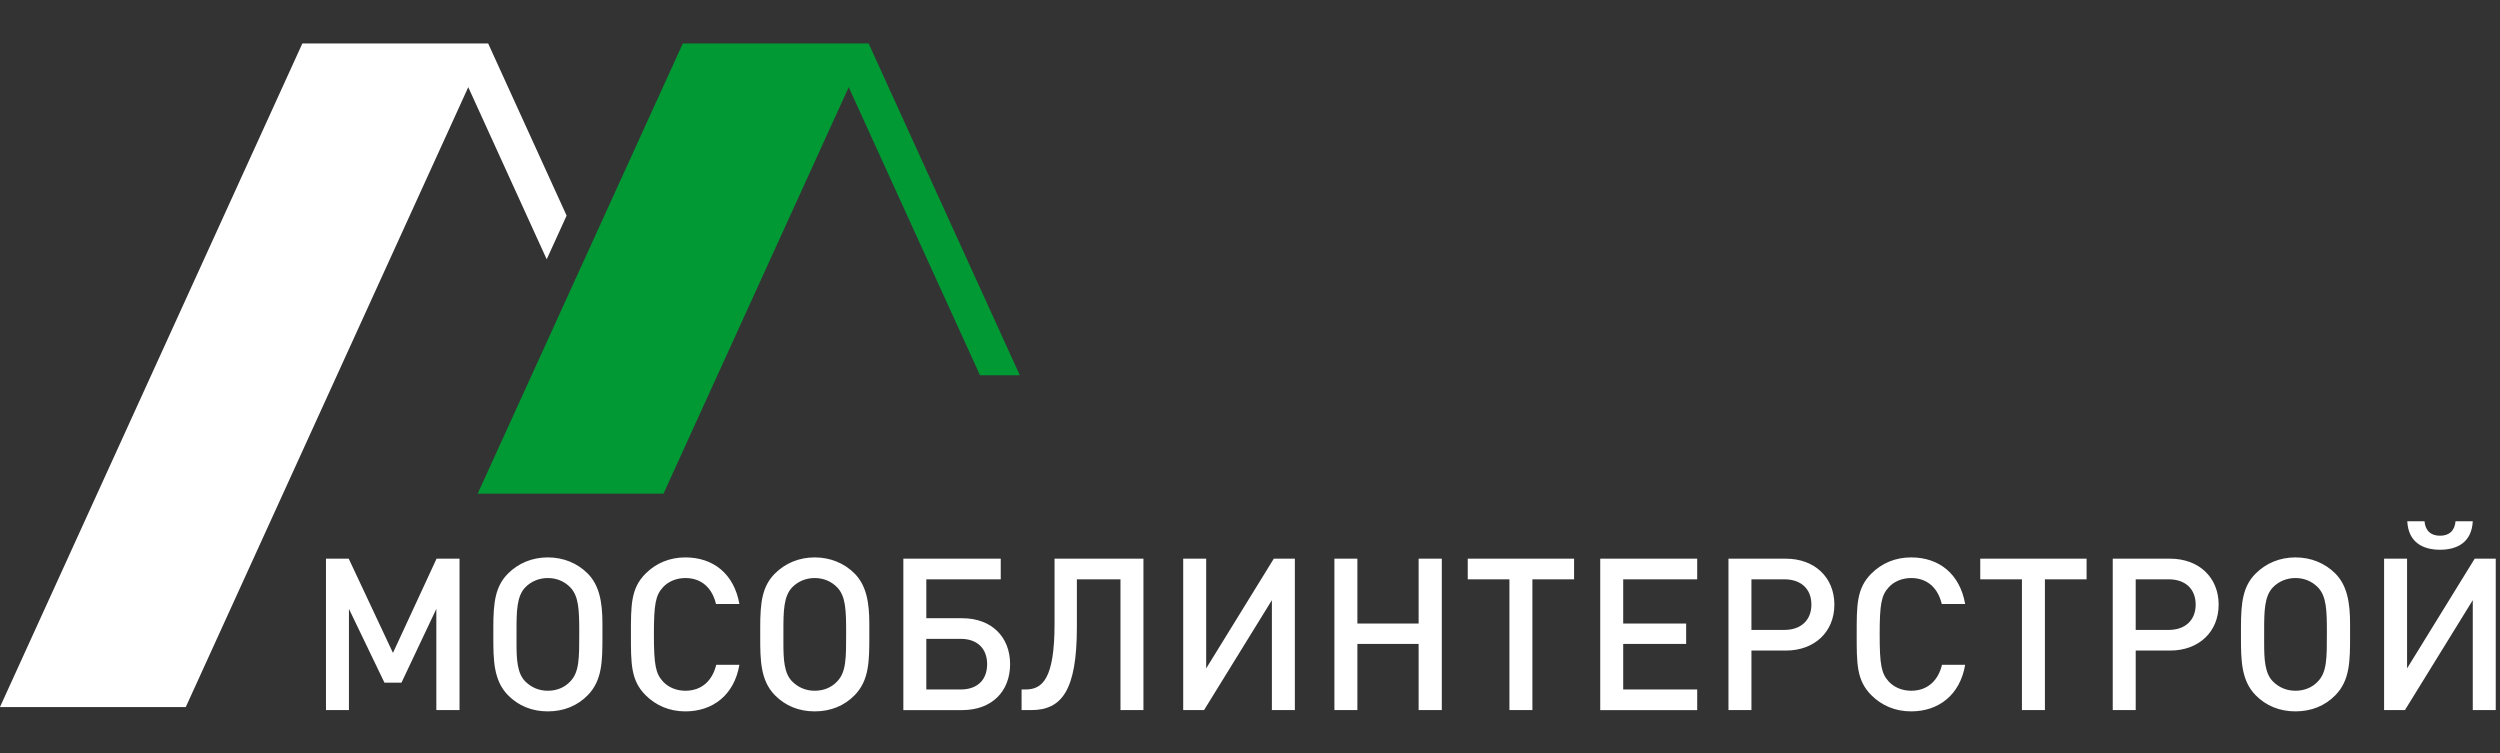
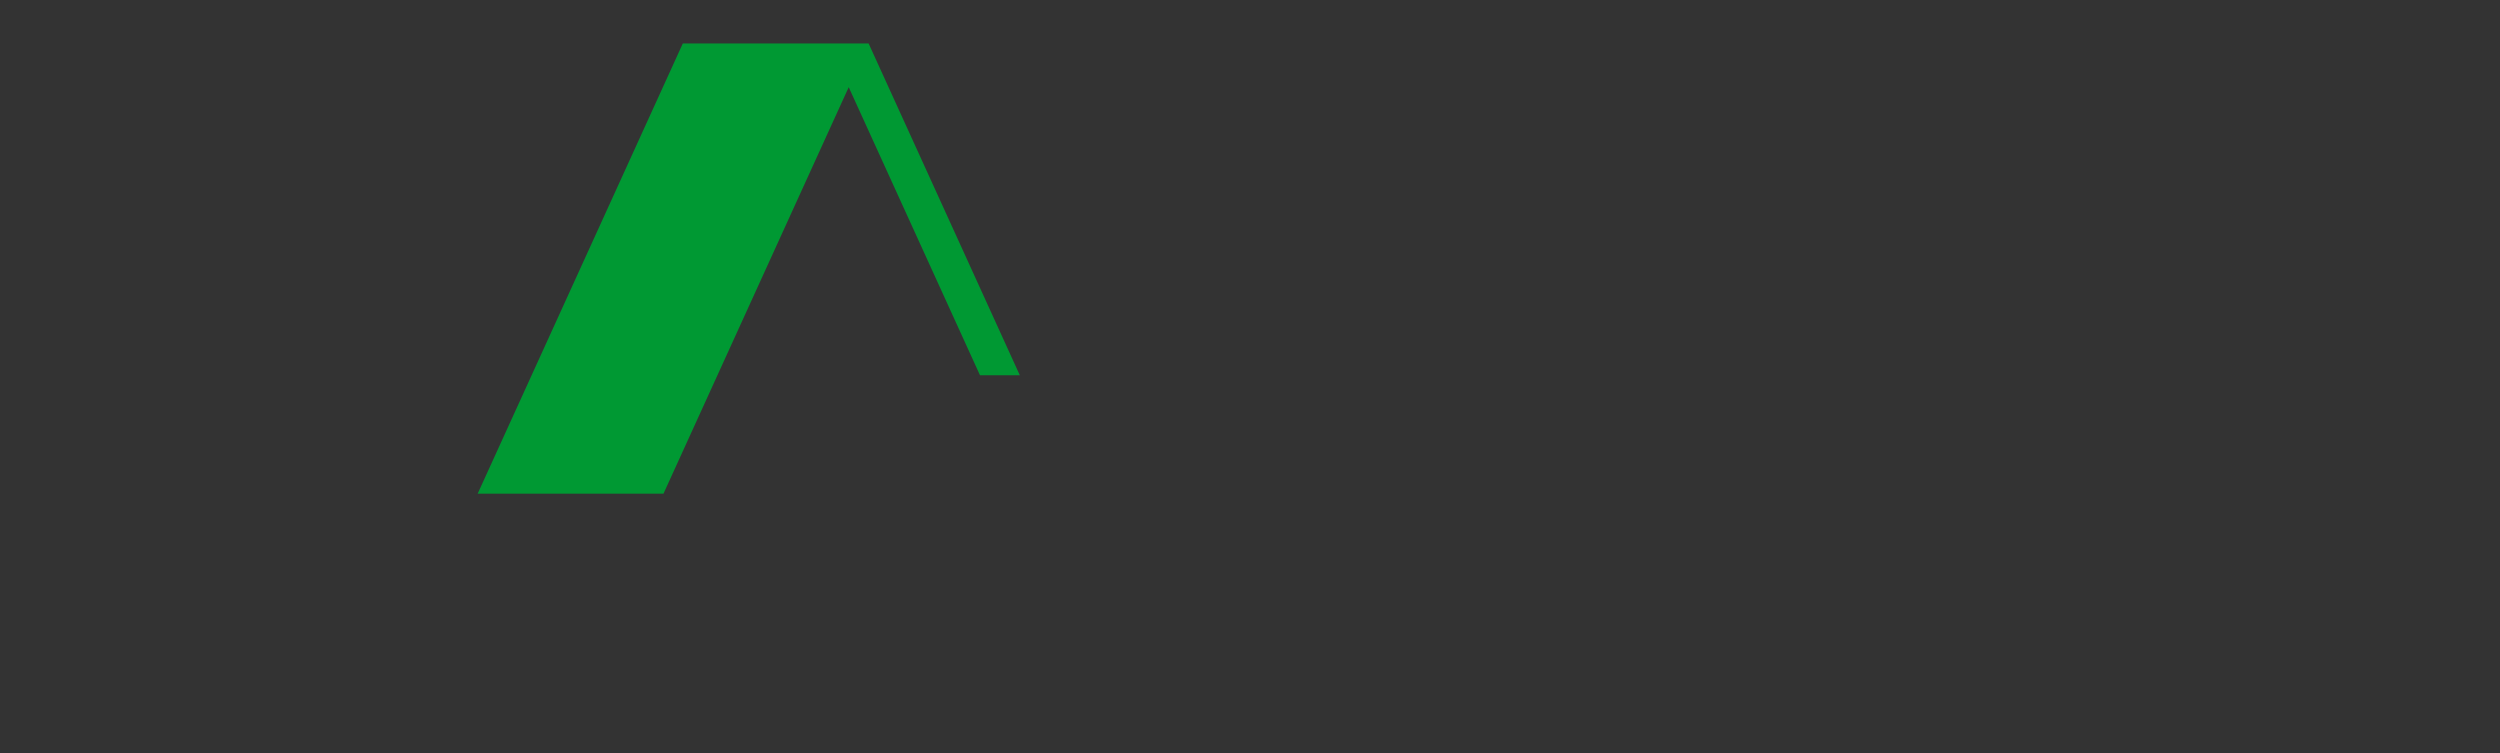
<svg xmlns="http://www.w3.org/2000/svg" xml:space="preserve" width="83mm" height="25mm" style="shape-rendering:geometricPrecision; text-rendering:geometricPrecision; image-rendering:optimizeQuality; fill-rule:evenodd; clip-rule:evenodd" viewBox="0 0 8300 2500">
  <rect x="0" y="0" width="8300" height="2500" fill="#333333" stroke="none" />
  <defs>
    <style type="text/css">  .fil2 {fill:#009933} .fil1 {fill:white} .fil0 {fill:white;fill-rule:nonzero}  </style>
  </defs>
  <g id="Слой_x0020_1">
    <g id="_2681449416800">
-       <path class="fil0" d="M1525.63 2357.53l0 -502.69 -76.25 0 -144.74 312.77 -146.85 -312.77 -75.55 0 0 502.69 76.25 0 0 -336.07 117.91 244.99 56.48 0 115.79 -244.99 0 336.07 76.96 0zm474.45 -286.65c0,-71.31 -9.89,-127.08 -48.72,-166.62 -34.59,-34.6 -80.49,-53.66 -132.73,-53.66 -51.54,0 -97.43,19.06 -132.03,53.66 -42.36,42.36 -48.72,96.02 -48.72,178.62l0 33.19c0,74.84 0.71,143.32 48.72,192.04 34.6,35.3 79.78,53.66 132.03,53.66 52.95,0 98.14,-18.36 132.73,-53.66 48.01,-49.42 48.72,-112.26 48.72,-194.87l0 -42.36zm-76.96 30.36c0,85.43 0,129.91 -29.65,160.98 -19.07,20.47 -45.19,31.06 -74.84,31.06 -28.95,0 -54.37,-10.59 -74.84,-31.06 -26.83,-26.83 -28.95,-74.14 -28.95,-125.68l0 -43.07c0,-64.24 0.71,-113.67 28.95,-143.32 19.77,-20.47 46.6,-31.06 74.84,-31.06 28.94,0 55.07,10.59 74.84,31.06 28.24,29.65 29.65,74.84 29.65,151.09zm531.64 105.91l-76.96 0c-12,50.83 -46.6,86.13 -102.37,86.13 -29.66,0 -56.48,-11.3 -74.14,-30.36 -24.71,-26.83 -30.35,-55.77 -30.35,-156.74 0,-100.96 5.64,-129.91 30.35,-156.74 17.66,-19.06 44.48,-30.35 74.14,-30.35 55.77,0 89.66,35.3 101.67,86.13l77.66 0c-17.65,-100.26 -86.84,-154.62 -179.33,-154.62 -52.25,0 -97.43,19.06 -132.03,53.66 -49.42,49.42 -48.72,105.2 -48.72,201.92 0,96.73 -0.7,152.51 48.72,201.93 34.6,34.59 79.78,53.66 132.03,53.66 91.08,0 162.38,-54.37 179.33,-154.62zm431.39 -136.27c0,-71.31 -9.89,-127.08 -48.72,-166.62 -34.59,-34.6 -80.49,-53.66 -132.73,-53.66 -51.54,0 -97.43,19.06 -132.03,53.66 -42.36,42.36 -48.72,96.02 -48.72,178.62l0 33.19c0,74.84 0.71,143.32 48.72,192.04 34.6,35.3 79.78,53.66 132.03,53.66 52.95,0 98.14,-18.36 132.73,-53.66 48.01,-49.42 48.72,-112.26 48.72,-194.87l0 -42.36zm-76.96 30.36c0,85.43 0,129.91 -29.65,160.98 -19.07,20.47 -45.19,31.06 -74.84,31.06 -28.95,0 -54.37,-10.59 -74.84,-31.06 -26.83,-26.83 -28.95,-74.14 -28.95,-125.68l0 -43.07c0,-64.24 0.71,-113.67 28.95,-143.32 19.77,-20.47 46.6,-31.06 74.84,-31.06 28.94,0 55.07,10.59 74.84,31.06 28.24,29.65 29.65,74.84 29.65,151.09zm544.35 103.79c0,-90.37 -61.43,-152.5 -158.86,-152.5l-119.32 0 0 -129.21 247.11 0 0 -68.48 -323.36 0 0 502.69 195.57 0c98.14,0 158.86,-62.13 158.86,-152.5zm-76.25 0c0,52.24 -32.48,84.02 -87.55,84.02l-114.38 0 0 -168.04 114.38 0c55.07,0 87.55,32.48 87.55,84.02zm518.93 152.5l0 -502.69 -295.12 0 0 216.75c0,182.15 -40.24,217.46 -96.02,217.46l-13.42 0 0 68.48 31.78 0c100.96,0 151.79,-64.25 151.79,-275.35l0 -158.86 144.74 0 0 434.21 76.25 0zm502.7 0l0 -502.69 -69.9 0 -224.52 364.31 0 -364.31 -76.25 0 0 502.69 69.19 0 225.23 -365.02 0 365.02 76.25 0zm487.87 0l0 -502.69 -76.96 0 0 215.34 -203.34 0 0 -215.34 -76.25 0 0 502.69 76.25 0 0 -219.58 203.34 0 0 219.58 76.96 0zm439.15 -434.21l0 -68.48 -353.02 0 0 68.48 138.38 0 0 434.21 76.25 0 0 -434.21 138.39 0zm408.79 434.21l0 -68.48 -245.7 0 0 -151.1 208.99 0 0 -67.77 -208.99 0 0 -146.86 245.7 0 0 -68.48 -321.95 0 0 502.69 321.95 0zm455.39 -350.19c0,-90.37 -65.66,-152.5 -160.97,-152.5l-190.63 0 0 502.69 76.25 0 0 -197.69 114.38 0c95.31,0 160.97,-62.13 160.97,-152.5zm-76.25 0c0,51.54 -34.59,84.02 -89.66,84.02l-109.44 0 0 -168.04 109.44 0c55.07,0 89.66,31.77 89.66,84.02zm510.46 199.81l-76.96 0c-12,50.83 -46.6,86.13 -102.37,86.13 -29.66,0 -56.48,-11.3 -74.14,-30.36 -24.71,-26.83 -30.35,-55.77 -30.35,-156.74 0,-100.96 5.64,-129.91 30.35,-156.74 17.66,-19.06 44.48,-30.35 74.14,-30.35 55.77,0 89.66,35.3 101.67,86.13l77.66 0c-17.65,-100.26 -86.84,-154.62 -179.33,-154.62 -52.25,0 -97.43,19.06 -132.03,53.66 -49.42,49.42 -48.72,105.2 -48.72,201.92 0,96.73 -0.7,152.51 48.72,201.93 34.6,34.59 79.78,53.66 132.03,53.66 91.08,0 162.38,-54.37 179.33,-154.62zm403.15 -283.83l0 -68.48 -353.02 0 0 68.48 138.38 0 0 434.21 76.25 0 0 -434.21 138.39 0zm438.44 84.02c0,-90.37 -65.66,-152.5 -160.97,-152.5l-190.63 0 0 502.69 76.25 0 0 -197.69 114.38 0c95.31,0 160.97,-62.13 160.97,-152.5zm-76.25 0c0,51.54 -34.59,84.02 -89.66,84.02l-109.44 0 0 -168.04 109.44 0c55.07,0 89.66,31.77 89.66,84.02zm512.58 63.54c0,-71.31 -9.89,-127.08 -48.72,-166.62 -34.59,-34.6 -80.49,-53.66 -132.73,-53.66 -51.54,0 -97.43,19.06 -132.03,53.66 -42.36,42.36 -48.72,96.02 -48.72,178.62l0 33.19c0,74.84 0.71,143.32 48.72,192.04 34.6,35.3 79.78,53.66 132.03,53.66 52.95,0 98.14,-18.36 132.73,-53.66 48.01,-49.42 48.72,-112.26 48.72,-194.87l0 -42.36zm-76.96 30.36c0,85.43 0,129.91 -29.65,160.98 -19.07,20.47 -45.19,31.06 -74.84,31.06 -28.95,0 -54.37,-10.59 -74.84,-31.06 -26.83,-26.83 -28.95,-74.14 -28.95,-125.68l0 -43.07c0,-64.24 0.71,-113.67 28.95,-143.32 19.77,-20.47 46.6,-31.06 74.84,-31.06 28.94,0 55.07,10.59 74.84,31.06 28.24,29.65 29.65,74.84 29.65,151.09zm484.34 -370.66l-57.19 0c-2.83,32.47 -21.89,48.01 -51.54,48.01 -29.66,0 -48.72,-15.54 -51.54,-48.01l-57.19 0c3.53,69.89 51.54,94.6 108.73,94.6 57.19,0 105.2,-24.71 108.73,-94.6zm76.25 626.95l0 -502.69 -69.9 0 -224.52 364.31 0 -364.31 -76.25 0 0 502.69 69.19 0 225.23 -365.02 0 365.02 76.25 0z" />
-       <polygon class="fil1" points="1003.82,144.37 1488.51,144.37 1620.7,144.37 1881.14,715.86 1815.05,860.91 1554.61,289.41 616.74,2347.5 -0.14,2347.5 " />
      <polygon class="fil2" points="2266.94,144.37 2751.63,144.37 2883.82,144.37 3385.8,1245.94 3253.61,1245.94 2817.73,289.41 2202.72,1639.03 1585.84,1639.03 " />
    </g>
  </g>
</svg>